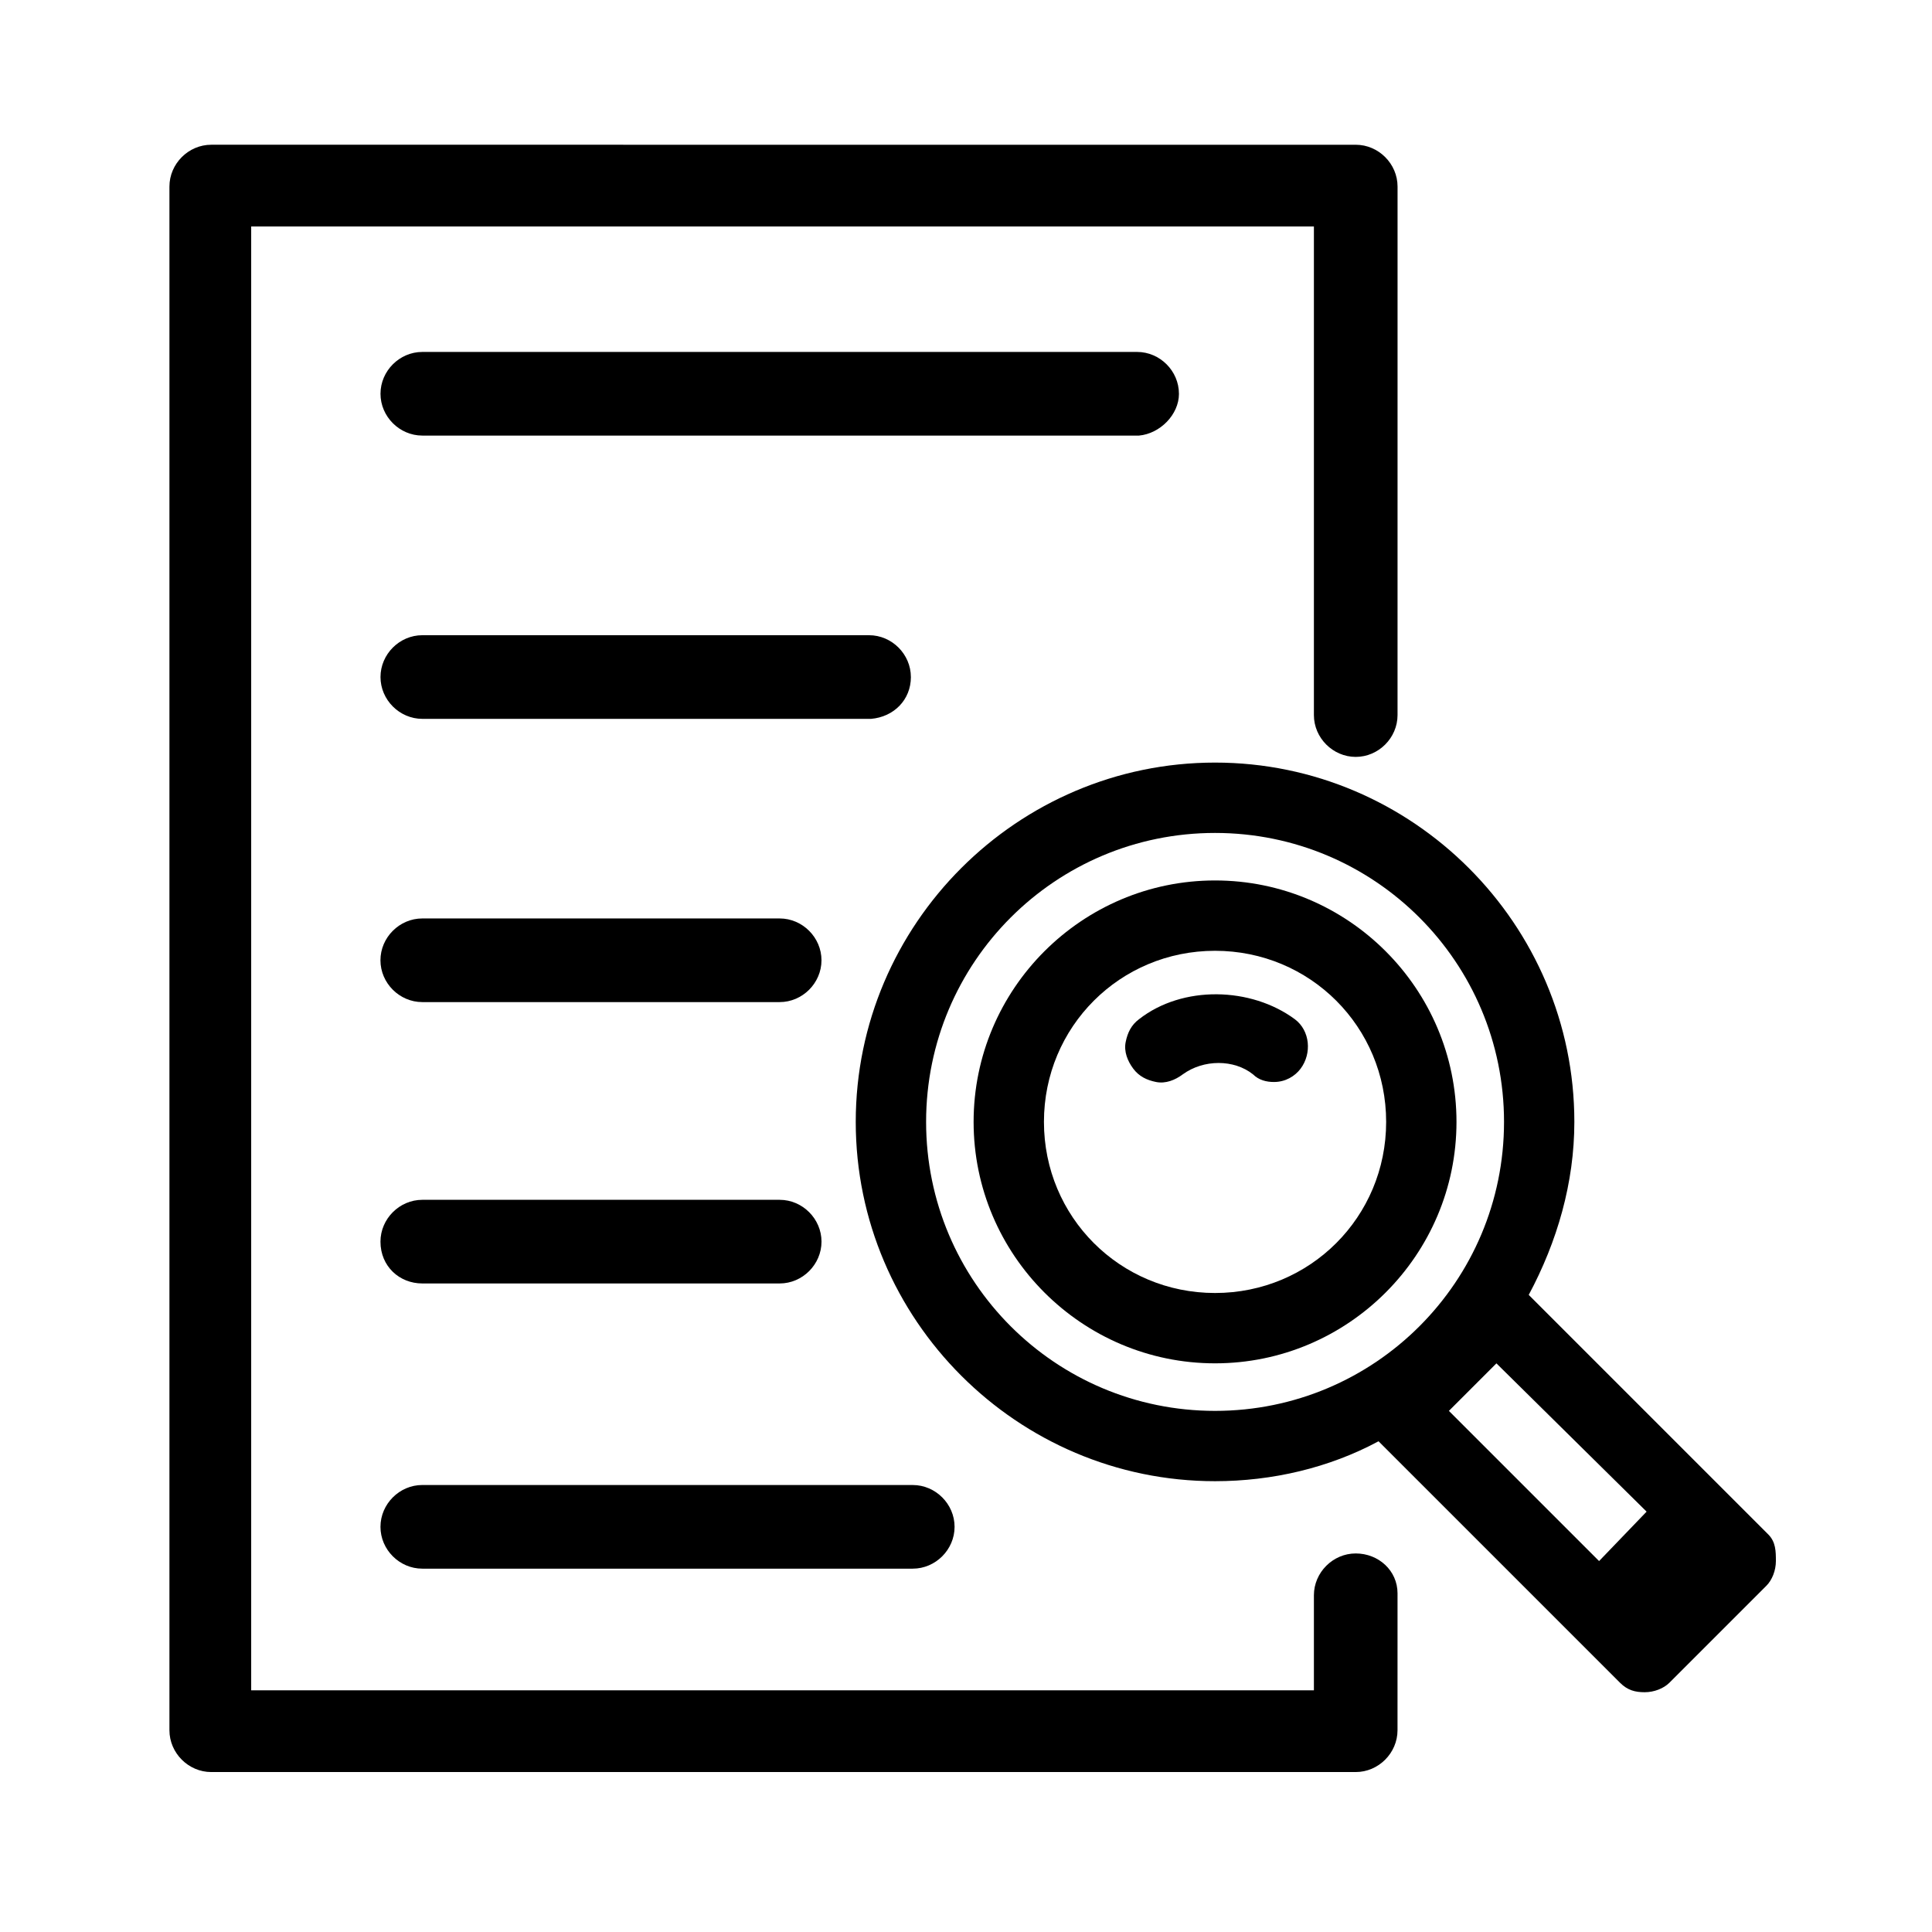
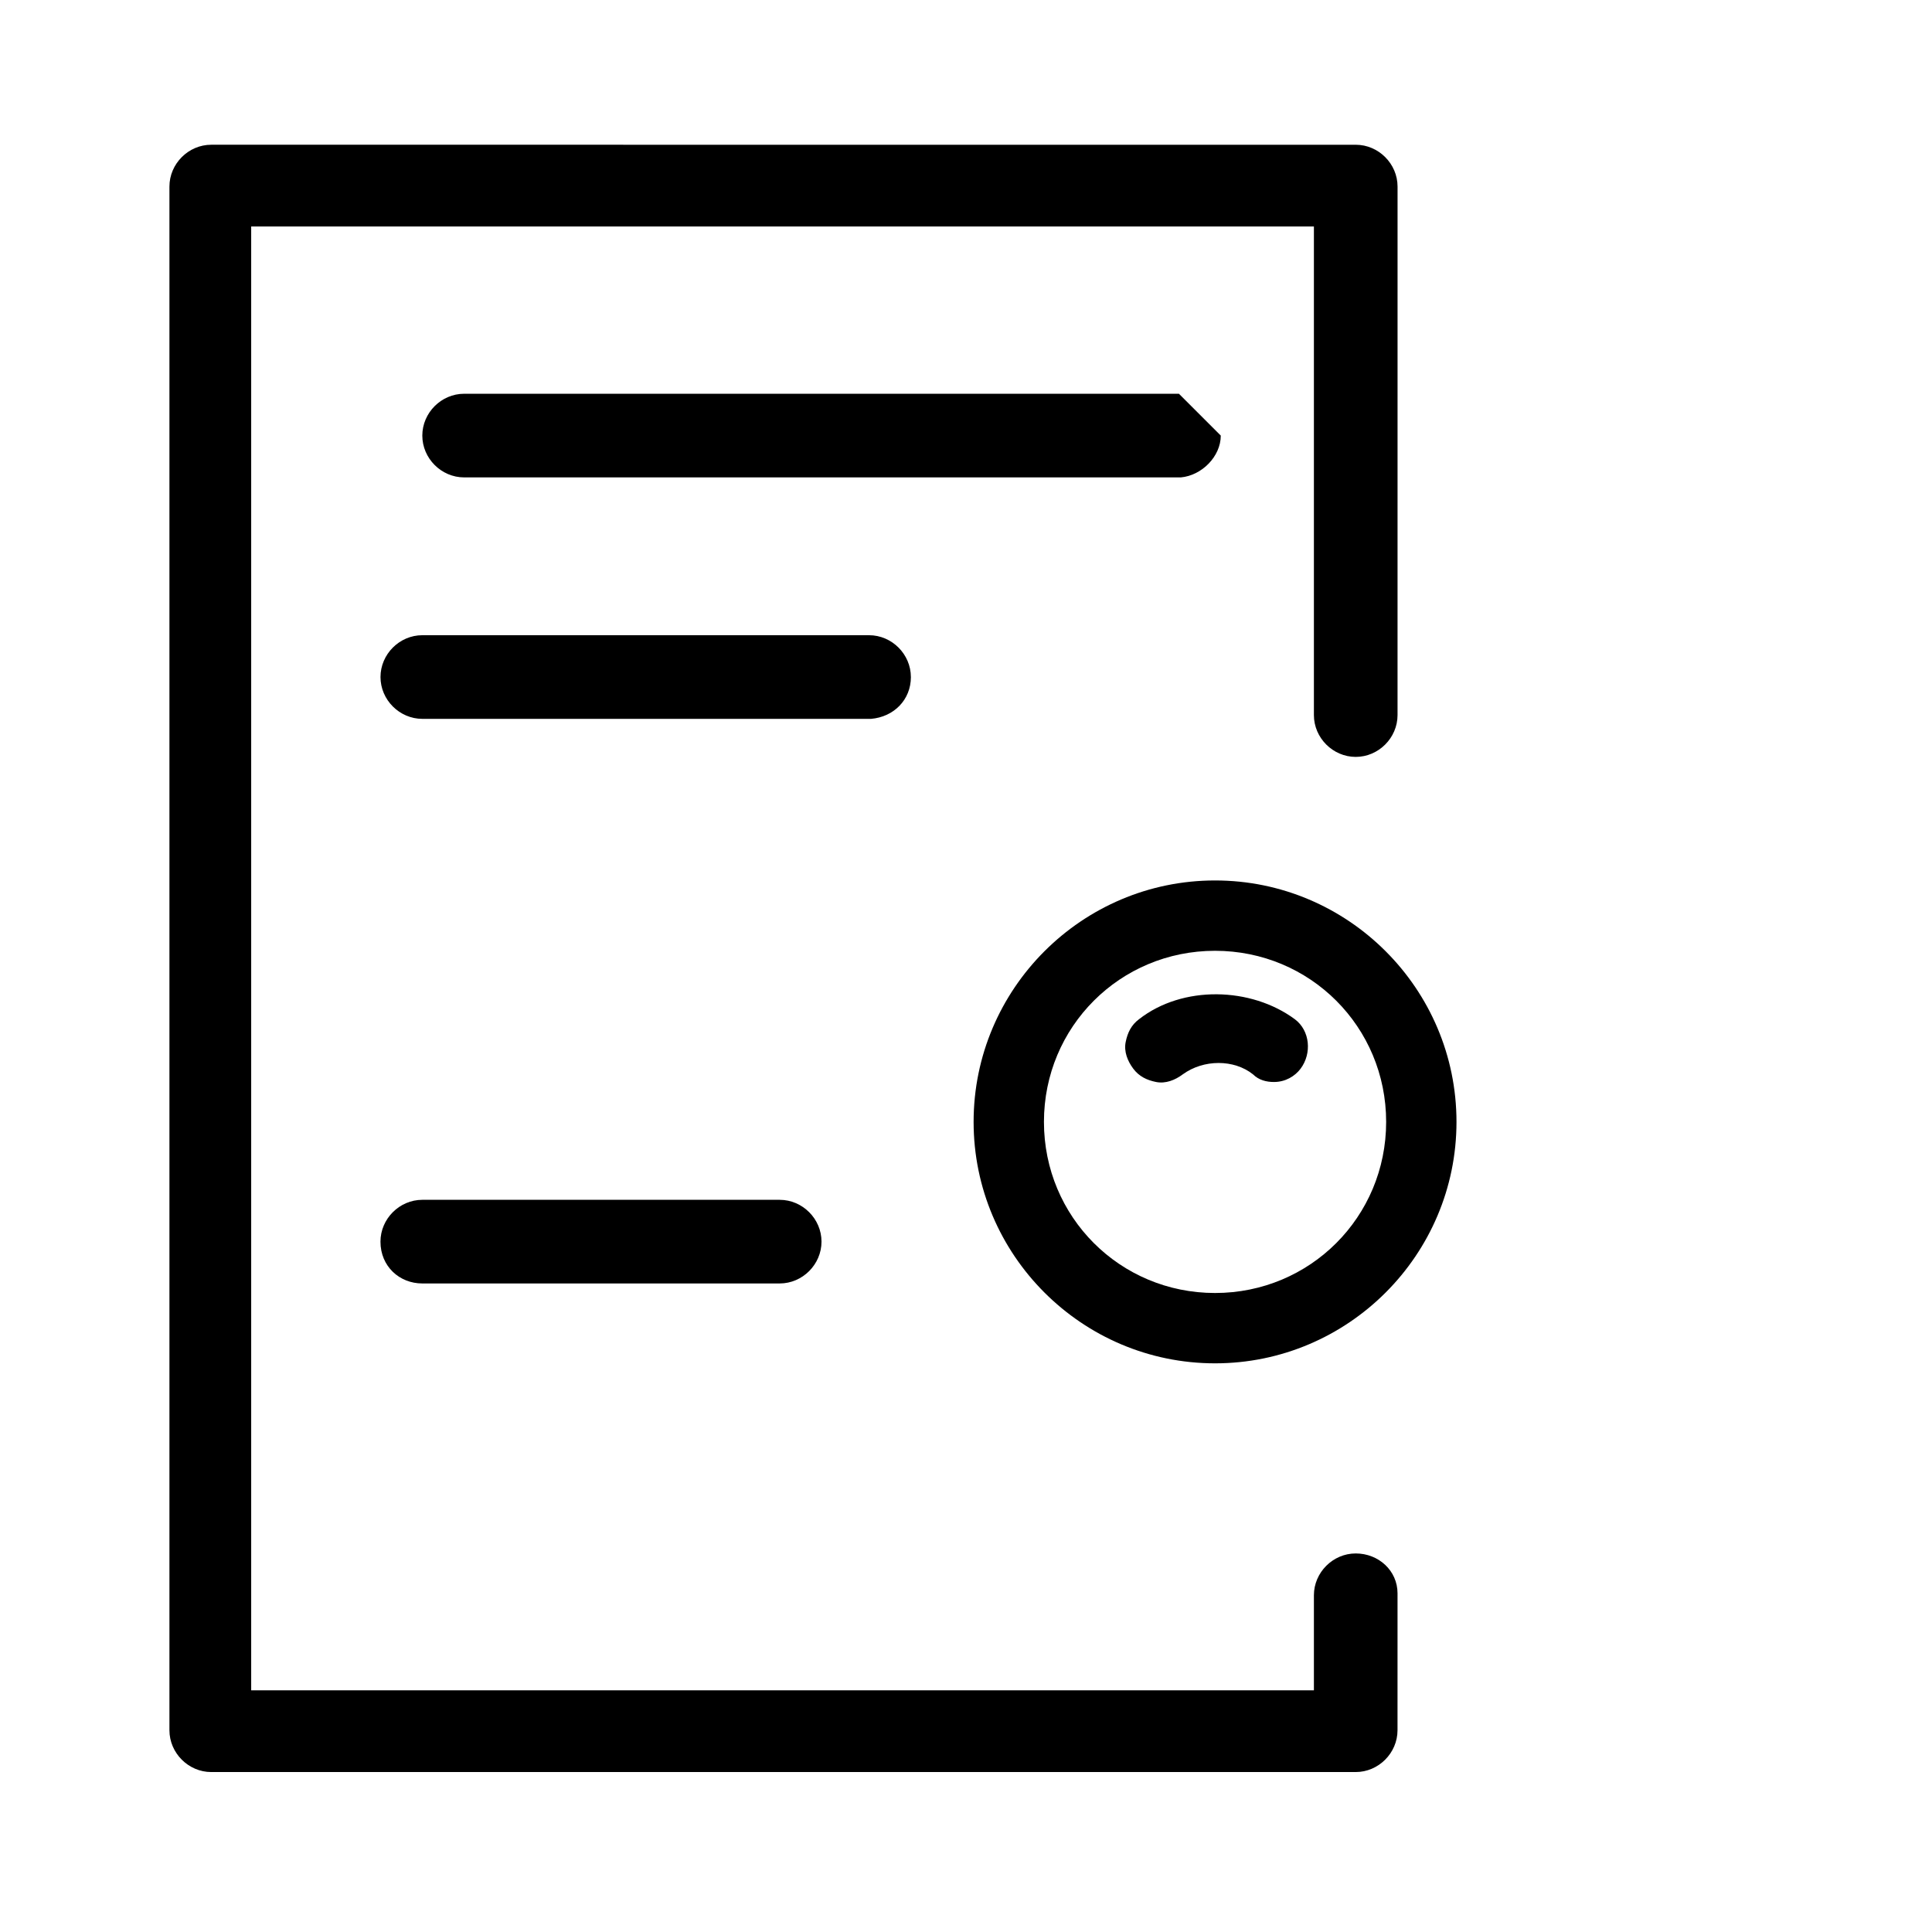
<svg xmlns="http://www.w3.org/2000/svg" fill="#000000" width="800px" height="800px" version="1.1" viewBox="144 144 512 512">
  <g>
    <path d="m466 377.33c-35.266 0-63.984 28.719-63.984 63.984s28.719 63.984 63.984 63.984 63.984-28.719 63.984-63.984c0-35.27-28.715-63.984-63.984-63.984zm45.344 63.984c0 25.191-20.152 45.344-45.344 45.344s-45.344-20.152-45.344-45.344 20.152-45.344 45.344-45.344 45.344 20.152 45.344 45.344z" />
    <path d="m445.84 414.11c-2.016 1.512-3.023 3.527-3.527 6.047-0.504 2.519 0.504 5.039 2.016 7.055s3.527 3.023 6.047 3.527c2.519 0.504 5.039-0.504 7.055-2.016 5.543-4.031 13.602-4.031 18.641 0 1.512 1.512 3.527 2.016 5.543 2.016 3.023 0 5.543-1.512 7.055-3.527 3.023-4.031 2.519-10.078-1.512-13.098-11.59-8.57-29.727-9.074-41.316-0.004z" />
-     <path d="m612.61 550.64-63.48-63.48c7.559-14.105 12.09-29.727 12.09-45.848 0-52.395-42.824-95.219-95.219-95.219-52.395 0-95.219 42.824-95.219 95.219 0 52.395 42.824 95.219 95.219 95.219 15.113 0 30.23-3.527 43.328-10.578l63.984 63.984c2.016 2.016 4.031 2.519 6.551 2.519s5.039-1.008 6.551-2.519l25.695-25.695c1.512-1.512 2.519-4.031 2.519-6.551-0.004-2.516-0.004-5.035-2.019-7.051zm-70.027-109.32c0 42.32-34.258 76.578-76.578 76.578s-76.578-34.258-76.578-76.578c-0.004-42.32 34.254-76.582 76.574-76.582 42.32 0 76.582 34.262 76.582 76.582zm37.785 103.28-12.594 13.098-39.801-39.801 12.594-12.594z" />
    <path d="m503.28 555.68c-6.047 0-11.082 5.039-11.082 11.082v25.191h-281.63v-387.93h281.63v129.48c0 6.047 5.039 11.082 11.082 11.082 6.047 0 11.082-5.039 11.082-11.082l0.004-140.06c0-6.047-5.039-11.082-11.082-11.082l-303.3-0.004c-6.047 0-11.082 5.039-11.082 11.082v409.09c0 6.047 5.039 11.082 11.082 11.082h303.29c6.047 0 11.082-5.039 11.082-11.082l0.004-36.273c0-6.043-5.039-10.578-11.082-10.578z" />
-     <path d="m456.43 248.35c0-6.047-5.039-11.082-11.082-11.082h-189.43c-6.047 0-11.082 5.039-11.082 11.082 0 6.047 5.039 11.082 11.082 11.082h189.94c5.539-0.5 10.578-5.539 10.578-11.082z" />
+     <path d="m456.43 248.35h-189.43c-6.047 0-11.082 5.039-11.082 11.082 0 6.047 5.039 11.082 11.082 11.082h189.94c5.539-0.5 10.578-5.539 10.578-11.082z" />
    <path d="m385.39 323.42c0-6.047-5.039-11.082-11.082-11.082h-118.39c-6.047 0-11.082 5.039-11.082 11.082 0 6.047 5.039 11.082 11.082 11.082l118.9 0.004c6.047-0.504 10.578-5.039 10.578-11.086z" />
-     <path d="m350.62 387.4h-94.715c-6.047 0-11.082 5.039-11.082 11.082 0 6.047 5.039 11.082 11.082 11.082h94.715c6.047 0 11.082-5.039 11.082-11.082 0.004-6.043-5.035-11.082-11.082-11.082z" />
    <path d="m255.91 484.13h94.715c6.047 0 11.082-5.039 11.082-11.082 0-6.047-5.039-11.082-11.082-11.082h-94.715c-6.047 0-11.082 5.039-11.082 11.082-0.004 6.551 5.035 11.082 11.082 11.082z" />
-     <path d="m255.91 559.71h129.98c6.047 0 11.082-5.039 11.082-11.082 0-6.047-5.039-11.082-11.082-11.082l-129.98-0.004c-6.047 0-11.082 5.039-11.082 11.082-0.004 6.047 5.035 11.086 11.082 11.086z" />
  </g>
</svg>